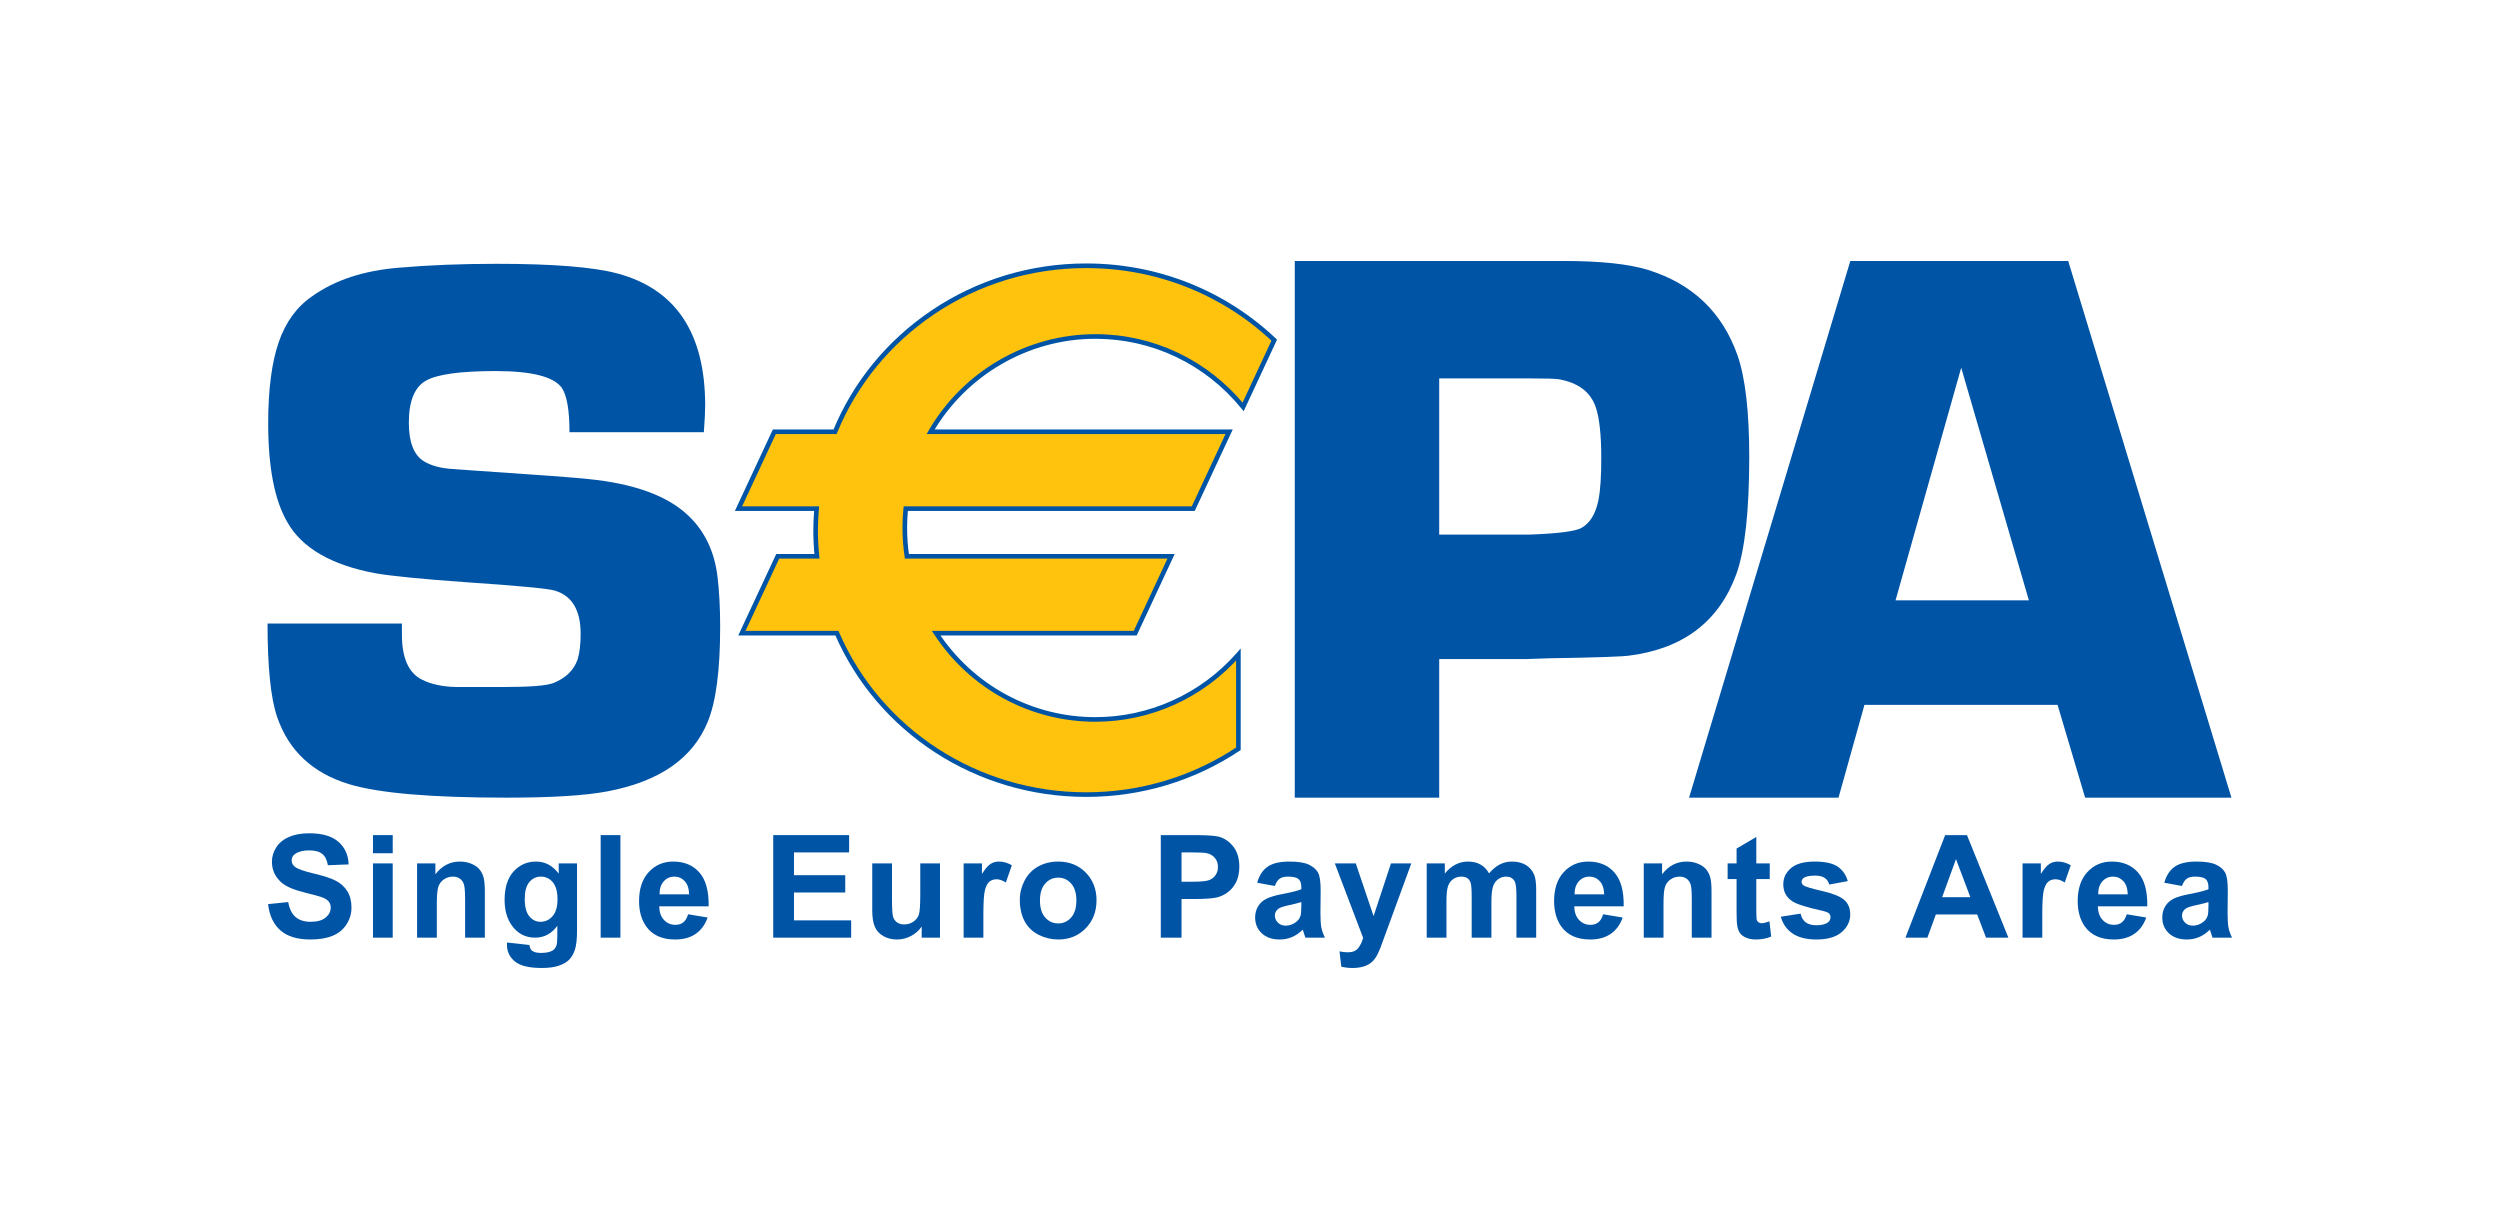
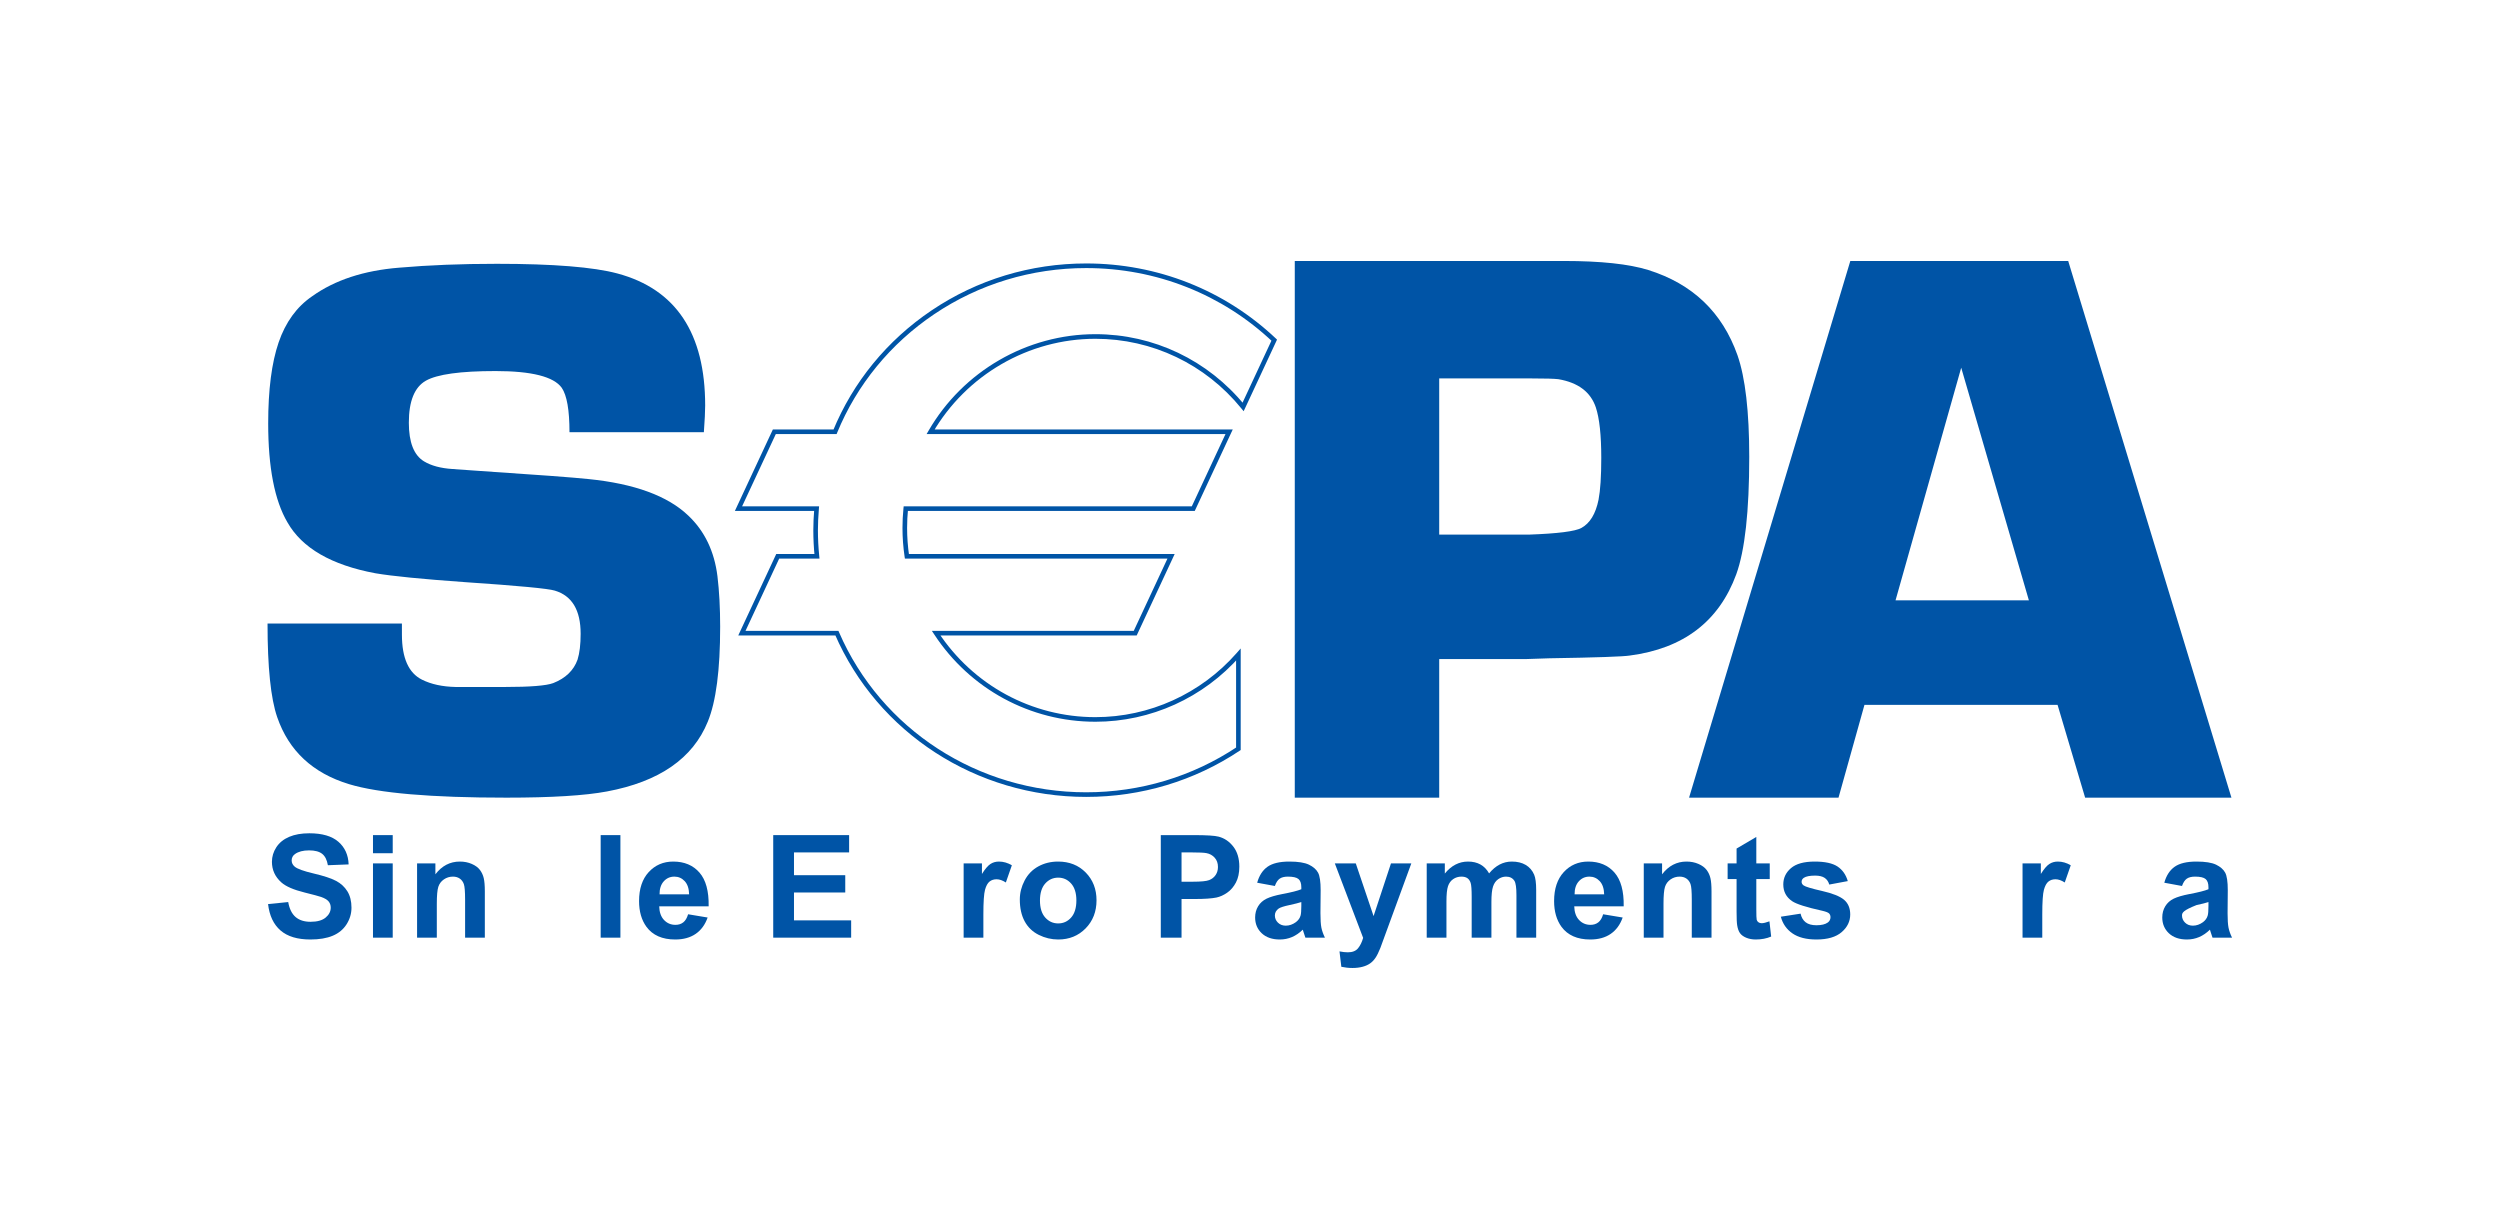
<svg xmlns="http://www.w3.org/2000/svg" width="100%" height="100%" viewBox="0 0 1600 775" version="1.1" xml:space="preserve" style="fill-rule:evenodd;clip-rule:evenodd;stroke-linejoin:round;stroke-miterlimit:2;">
  <g transform="matrix(4.167,0,0,4.167,0,0)">
    <path d="M41.171,138.857L44.265,138.545C44.451,139.588 44.829,140.353 45.398,140.843C45.967,141.332 46.735,141.576 47.702,141.576C48.726,141.576 49.498,141.359 50.017,140.925C50.536,140.49 50.796,139.982 50.796,139.4C50.796,139.027 50.687,138.71 50.469,138.447C50.252,138.185 49.871,137.958 49.328,137.763C48.957,137.636 48.11,137.408 46.789,137.08C45.089,136.66 43.897,136.142 43.211,135.527C42.247,134.663 41.765,133.609 41.765,132.365C41.765,131.566 41.992,130.817 42.446,130.121C42.901,129.424 43.556,128.894 44.412,128.529C45.267,128.165 46.3,127.982 47.51,127.982C49.486,127.982 50.974,128.417 51.973,129.286C52.971,130.154 53.496,131.314 53.546,132.763L50.358,132.888C50.222,132.078 49.93,131.496 49.483,131.14C49.036,130.786 48.364,130.607 47.47,130.607C46.546,130.607 45.823,130.797 45.301,131.177C44.964,131.42 44.796,131.746 44.796,132.154C44.796,132.527 44.953,132.845 45.268,133.111C45.668,133.447 46.642,133.798 48.188,134.161C49.733,134.525 50.876,134.902 51.617,135.294C52.357,135.685 52.937,136.22 53.356,136.898C53.774,137.578 53.983,138.416 53.983,139.414C53.983,140.32 53.732,141.167 53.231,141.957C52.729,142.747 52.02,143.334 51.103,143.718C50.186,144.102 49.043,144.295 47.674,144.295C45.682,144.295 44.151,143.832 43.084,142.906C42.016,141.98 41.378,140.631 41.171,138.857Z" style="fill:rgb(0,84,166);fill-rule:nonzero;" />
    <path d="M57.286,144.013L57.286,132.607L60.317,132.607L60.317,144.013L57.286,144.013ZM57.286,131.045L57.286,128.263L60.317,128.263L60.317,131.045L57.286,131.045Z" style="fill:rgb(0,84,166);fill-rule:nonzero;" />
    <path d="M74.464,144.013L71.433,144.013L71.433,138.179C71.433,136.945 71.369,136.147 71.24,135.785C71.112,135.423 70.903,135.14 70.614,134.939C70.325,134.739 69.978,134.638 69.571,134.638C69.051,134.638 68.584,134.782 68.17,135.069C67.756,135.356 67.473,135.736 67.319,136.21C67.166,136.683 67.089,137.558 67.089,138.836L67.089,144.013L64.058,144.013L64.058,132.607L66.871,132.607L66.871,134.283C67.866,132.978 69.119,132.326 70.63,132.326C71.296,132.326 71.904,132.447 72.456,132.687C73.007,132.927 73.424,133.234 73.707,133.607C73.99,133.98 74.187,134.403 74.298,134.877C74.409,135.35 74.464,136.028 74.464,136.91L74.464,144.013Z" style="fill:rgb(0,84,166);fill-rule:nonzero;" />
-     <path d="M80.594,138.064C80.594,139.278 80.827,140.167 81.293,140.73C81.758,141.295 82.332,141.576 83.014,141.576C83.746,141.576 84.364,141.287 84.869,140.709C85.373,140.131 85.626,139.274 85.626,138.139C85.626,136.955 85.384,136.075 84.9,135.5C84.417,134.926 83.806,134.638 83.067,134.638C82.35,134.638 81.758,134.921 81.293,135.484C80.827,136.049 80.594,136.908 80.594,138.064ZM77.876,144.763L81.313,145.138C81.371,145.563 81.503,145.855 81.712,146.015C82,146.243 82.453,146.357 83.071,146.357C83.861,146.357 84.455,146.239 84.85,146.003C85.116,145.845 85.317,145.591 85.454,145.24C85.547,144.988 85.594,144.527 85.594,143.853L85.604,142.188C84.71,143.405 83.575,144.013 82.199,144.013C80.665,144.013 79.45,143.365 78.554,142.066C77.852,141.04 77.501,139.762 77.501,138.234C77.501,136.318 77.961,134.855 78.882,133.843C79.803,132.832 80.948,132.326 82.317,132.326C83.73,132.326 84.895,132.947 85.813,134.187L85.813,132.607L88.626,132.607L88.626,142.86C88.626,144.209 88.514,145.217 88.292,145.883C88.069,146.551 87.757,147.074 87.356,147.454C86.954,147.834 86.418,148.132 85.747,148.347C85.076,148.562 84.228,148.67 83.202,148.67C81.265,148.67 79.891,148.336 79.081,147.669C78.27,147.002 77.865,146.156 77.865,145.131C77.865,145.03 77.868,144.908 77.876,144.763Z" style="fill:rgb(0,84,166);fill-rule:nonzero;" />
    <rect x="92.255" y="128.263" width="3.032" height="15.75" style="fill:rgb(0,84,166);fill-rule:nonzero;" />
    <path d="M105.84,137.357C105.819,136.469 105.592,135.795 105.159,135.332C104.727,134.87 104.201,134.638 103.581,134.638C102.918,134.638 102.37,134.883 101.938,135.37C101.505,135.857 101.293,136.52 101.3,137.357L105.84,137.357ZM105.684,140.42L108.684,140.92C108.296,142.019 107.683,142.857 106.846,143.432C106.009,144.008 104.961,144.295 103.704,144.295C101.713,144.295 100.24,143.644 99.284,142.343C98.529,141.301 98.152,139.986 98.152,138.396C98.152,136.5 98.648,135.013 99.639,133.938C100.631,132.863 101.884,132.326 103.399,132.326C105.102,132.326 106.445,132.89 107.429,134.017C108.413,135.146 108.883,136.873 108.84,139.201L101.247,139.201C101.268,140.099 101.514,140.797 101.984,141.297C102.454,141.795 103.04,142.045 103.742,142.045C104.219,142.045 104.621,141.917 104.946,141.66C105.271,141.404 105.518,140.99 105.684,140.42Z" style="fill:rgb(0,84,166);fill-rule:nonzero;" />
    <path d="M118.758,144.013L118.758,128.263L130.414,128.263L130.414,130.92L121.946,130.92L121.946,134.42L129.821,134.42L129.821,137.076L121.946,137.076L121.946,141.357L130.727,141.357L130.727,144.013L118.758,144.013Z" style="fill:rgb(0,84,166);fill-rule:nonzero;" />
-     <path d="M141.561,144.013L141.561,142.305C141.144,142.914 140.597,143.398 139.918,143.757C139.239,144.115 138.523,144.295 137.769,144.295C137,144.295 136.312,144.126 135.701,143.789C135.091,143.452 134.649,142.978 134.376,142.369C134.103,141.759 133.967,140.916 133.967,139.84L133.967,132.607L136.998,132.607L136.998,137.853C136.998,139.459 137.053,140.443 137.165,140.804C137.276,141.168 137.478,141.454 137.772,141.666C138.066,141.877 138.438,141.982 138.89,141.982C139.406,141.982 139.869,141.842 140.277,141.558C140.686,141.275 140.965,140.924 141.116,140.504C141.266,140.085 141.342,139.058 141.342,137.424L141.342,132.607L144.373,132.607L144.373,144.013L141.561,144.013Z" style="fill:rgb(0,84,166);fill-rule:nonzero;" />
    <path d="M151.034,144.013L148.003,144.013L148.003,132.607L150.815,132.607L150.815,134.229C151.296,133.463 151.728,132.955 152.112,132.703C152.496,132.452 152.931,132.326 153.419,132.326C154.107,132.326 154.771,132.517 155.409,132.898L154.487,135.539C153.977,135.21 153.501,135.045 153.063,135.045C152.638,135.045 152.279,135.162 151.984,135.394C151.689,135.628 151.457,136.049 151.288,136.658C151.119,137.267 151.034,138.544 151.034,140.486L151.034,144.013Z" style="fill:rgb(0,84,166);fill-rule:nonzero;" />
    <path d="M159.725,138.31C159.725,139.447 159.994,140.316 160.533,140.92C161.072,141.524 161.736,141.826 162.527,141.826C163.317,141.826 163.98,141.524 164.515,140.92C165.05,140.316 165.318,139.439 165.318,138.289C165.318,137.168 165.05,136.304 164.515,135.701C163.98,135.097 163.317,134.795 162.527,134.795C161.736,134.795 161.072,135.097 160.533,135.701C159.994,136.304 159.725,137.175 159.725,138.31ZM156.631,138.148C156.631,137.142 156.878,136.168 157.373,135.226C157.867,134.285 158.567,133.566 159.474,133.07C160.38,132.574 161.393,132.326 162.511,132.326C164.238,132.326 165.653,132.888 166.757,134.013C167.86,135.138 168.412,136.56 168.412,138.278C168.412,140.01 167.854,141.447 166.74,142.586C165.626,143.725 164.223,144.295 162.532,144.295C161.486,144.295 160.488,144.057 159.539,143.584C158.589,143.109 157.867,142.414 157.373,141.497C156.878,140.58 156.631,139.465 156.631,138.148Z" style="fill:rgb(0,84,166);fill-rule:nonzero;" />
    <path d="M181.47,130.92L181.47,135.42L183.206,135.42C184.456,135.42 185.292,135.338 185.714,135.172C186.135,135.006 186.466,134.746 186.705,134.392C186.944,134.039 187.064,133.628 187.064,133.159C187.064,132.582 186.896,132.106 186.56,131.731C186.224,131.357 185.799,131.122 185.285,131.028C184.906,130.956 184.146,130.92 183.002,130.92L181.47,130.92ZM178.283,144.013L178.283,128.263L183.385,128.263C185.318,128.263 186.579,128.343 187.166,128.5C188.068,128.736 188.823,129.251 189.432,130.043C190.041,130.834 190.345,131.857 190.345,133.111C190.345,134.078 190.17,134.89 189.819,135.551C189.469,136.209 189.023,136.727 188.483,137.103C187.943,137.48 187.394,137.728 186.836,137.85C186.077,138.001 184.979,138.076 183.542,138.076L181.47,138.076L181.47,144.013L178.283,144.013Z" style="fill:rgb(0,84,166);fill-rule:nonzero;" />
    <path d="M199.867,138.545C199.48,138.675 198.869,138.829 198.033,139.009C197.197,139.188 196.65,139.365 196.394,139.537C196,139.818 195.805,140.174 195.805,140.605C195.805,141.03 195.961,141.396 196.275,141.706C196.59,142.015 196.99,142.17 197.477,142.17C198.02,142.17 198.537,141.99 199.031,141.631C199.395,141.357 199.635,141.023 199.749,140.627C199.827,140.368 199.867,139.875 199.867,139.148L199.867,138.545ZM195.805,136.076L193.086,135.576C193.394,134.471 193.924,133.654 194.676,133.123C195.429,132.592 196.547,132.326 198.03,132.326C199.377,132.326 200.381,132.486 201.04,132.804C201.699,133.125 202.164,133.53 202.432,134.021C202.701,134.512 202.836,135.415 202.836,136.728L202.805,140.258C202.805,141.262 202.853,142.004 202.949,142.48C203.046,142.957 203.227,143.468 203.492,144.013L200.492,144.013C200.412,143.816 200.316,143.523 200.201,143.135C200.151,142.958 200.115,142.842 200.095,142.785C199.579,143.288 199.028,143.666 198.441,143.918C197.854,144.169 197.229,144.295 196.563,144.295C195.389,144.295 194.463,143.975 193.787,143.337C193.111,142.698 192.773,141.89 192.773,140.914C192.773,140.269 192.927,139.693 193.234,139.187C193.543,138.681 193.975,138.293 194.53,138.024C195.086,137.756 195.887,137.519 196.933,137.318C198.344,137.053 199.322,136.806 199.867,136.576L199.867,136.271C199.867,135.683 199.723,135.264 199.435,135.013C199.146,134.763 198.603,134.638 197.803,134.638C197.263,134.638 196.842,134.745 196.539,134.957C196.236,135.17 195.991,135.543 195.805,136.076Z" style="fill:rgb(0,84,166);fill-rule:nonzero;" />
    <path d="M205.012,132.607L208.23,132.607L210.965,140.705L213.637,132.607L216.762,132.607L212.742,143.585L212.008,145.59C211.742,146.258 211.489,146.767 211.249,147.119C211.009,147.47 210.732,147.756 210.42,147.974C210.107,148.193 209.725,148.365 209.269,148.486C208.813,148.609 208.298,148.67 207.724,148.67C207.143,148.67 206.571,148.609 206.012,148.487L205.73,146.122C206.205,146.217 206.635,146.263 207.016,146.263C207.723,146.263 208.244,146.054 208.583,145.638C208.922,145.22 209.181,144.689 209.361,144.045L205.012,132.607Z" style="fill:rgb(0,84,166);fill-rule:nonzero;" />
    <path d="M219.126,132.607L221.907,132.607L221.907,134.165C222.906,132.939 224.095,132.326 225.475,132.326C226.207,132.326 226.843,132.476 227.382,132.777C227.921,133.079 228.363,133.535 228.707,134.144C229.209,133.535 229.752,133.079 230.332,132.777C230.914,132.476 231.533,132.326 232.193,132.326C233.033,132.326 233.743,132.496 234.324,132.838C234.905,133.177 235.34,133.678 235.627,134.339C235.834,134.826 235.938,135.615 235.938,136.706L235.938,144.013L232.907,144.013L232.907,137.48C232.907,136.346 232.803,135.615 232.596,135.285C232.316,134.853 231.887,134.638 231.308,134.638C230.885,134.638 230.487,134.767 230.115,135.026C229.743,135.285 229.475,135.663 229.311,136.162C229.146,136.66 229.063,137.448 229.063,138.524L229.063,144.013L226.032,144.013L226.032,137.75C226.032,136.636 225.979,135.92 225.871,135.596C225.764,135.273 225.598,135.033 225.372,134.875C225.146,134.718 224.841,134.638 224.454,134.638C223.989,134.638 223.57,134.764 223.198,135.015C222.826,135.266 222.56,135.629 222.398,136.102C222.237,136.576 222.157,137.361 222.157,138.459L222.157,144.013L219.126,144.013L219.126,132.607Z" style="fill:rgb(0,84,166);fill-rule:nonzero;" />
    <path d="M246.379,137.357C246.357,136.469 246.131,135.795 245.697,135.332C245.266,134.87 244.739,134.638 244.119,134.638C243.457,134.638 242.908,134.883 242.477,135.37C242.044,135.857 241.832,136.52 241.839,137.357L246.379,137.357ZM246.223,140.42L249.223,140.92C248.834,142.019 248.222,142.857 247.385,143.432C246.547,144.008 245.5,144.295 244.242,144.295C242.252,144.295 240.779,143.644 239.823,142.343C239.068,141.301 238.691,139.986 238.691,138.396C238.691,136.5 239.188,135.013 240.178,133.938C241.17,132.863 242.422,132.326 243.938,132.326C245.641,132.326 246.983,132.89 247.967,134.017C248.951,135.146 249.422,136.873 249.379,139.201L241.785,139.201C241.807,140.099 242.053,140.797 242.523,141.297C242.992,141.795 243.578,142.045 244.281,142.045C244.758,142.045 245.159,141.917 245.484,141.66C245.811,141.404 246.057,140.99 246.223,140.42Z" style="fill:rgb(0,84,166);fill-rule:nonzero;" />
    <path d="M262.868,144.013L259.837,144.013L259.837,138.179C259.837,136.945 259.772,136.147 259.644,135.785C259.515,135.423 259.307,135.14 259.018,134.939C258.729,134.739 258.381,134.638 257.975,134.638C257.454,134.638 256.987,134.782 256.574,135.069C256.16,135.356 255.877,135.736 255.723,136.21C255.57,136.683 255.493,137.558 255.493,138.836L255.493,144.013L252.462,144.013L252.462,132.607L255.274,132.607L255.274,134.283C256.269,132.978 257.523,132.326 259.032,132.326C259.699,132.326 260.308,132.447 260.859,132.687C261.41,132.927 261.828,133.234 262.111,133.607C262.394,133.98 262.59,134.403 262.701,134.877C262.813,135.35 262.868,136.028 262.868,136.91L262.868,144.013Z" style="fill:rgb(0,84,166);fill-rule:nonzero;" />
    <path d="M271.811,132.607L271.811,135.013L269.748,135.013L269.748,139.628C269.748,140.562 269.767,141.107 269.806,141.261C269.844,141.416 269.932,141.543 270.069,141.644C270.207,141.744 270.373,141.795 270.57,141.795C270.846,141.795 271.242,141.698 271.764,141.505L272.029,143.843C271.33,144.144 270.539,144.295 269.656,144.295C269.113,144.295 268.626,144.203 268.191,144.02C267.757,143.838 267.438,143.6 267.234,143.309C267.031,143.019 266.891,142.626 266.813,142.131C266.748,141.779 266.717,141.068 266.717,139.999L266.717,135.013L265.342,135.013L265.342,132.607L266.717,132.607L266.717,130.327L269.748,128.545L269.748,132.607L271.811,132.607Z" style="fill:rgb(0,84,166);fill-rule:nonzero;" />
    <path d="M273.516,140.795L276.547,140.326C276.676,140.909 276.937,141.351 277.33,141.654C277.724,141.957 278.274,142.107 278.982,142.107C279.763,142.107 280.35,141.963 280.743,141.675C281.008,141.472 281.141,141.203 281.141,140.863C281.141,140.633 281.068,140.441 280.924,140.291C280.772,140.146 280.434,140.013 279.908,139.89C277.459,139.349 275.906,138.856 275.252,138.411C274.344,137.794 273.891,136.935 273.891,135.838C273.891,134.846 274.282,134.013 275.067,133.339C275.853,132.664 277.07,132.326 278.719,132.326C280.289,132.326 281.455,132.579 282.219,133.084C282.982,133.59 283.508,134.337 283.797,135.326L280.953,135.857C280.83,135.414 280.596,135.073 280.252,134.837C279.907,134.6 279.416,134.482 278.779,134.482C277.975,134.482 277.398,134.593 277.051,134.818C276.818,134.976 276.703,135.181 276.703,135.433C276.703,135.65 276.803,135.834 277.005,135.986C277.278,136.187 278.223,136.472 279.838,136.84C281.453,137.208 282.581,137.658 283.222,138.191C283.854,138.731 284.172,139.484 284.172,140.449C284.172,141.5 283.734,142.404 282.861,143.16C281.986,143.917 280.694,144.295 278.982,144.295C277.429,144.295 276.199,143.98 275.293,143.353C274.387,142.724 273.795,141.873 273.516,140.795Z" style="fill:rgb(0,84,166);fill-rule:nonzero;" />
-     <path d="M302.619,137.795L300.417,131.951L298.289,137.795L302.619,137.795ZM308.464,144.013L305.032,144.013L303.67,140.451L297.322,140.451L296.024,144.013L292.651,144.013L298.752,128.263L302.104,128.263L308.464,144.013Z" style="fill:rgb(0,84,166);fill-rule:nonzero;" />
    <path d="M313.668,144.013L310.637,144.013L310.637,132.607L313.449,132.607L313.449,134.229C313.93,133.463 314.361,132.955 314.746,132.703C315.129,132.452 315.564,132.326 316.053,132.326C316.741,132.326 317.404,132.517 318.043,132.898L317.121,135.539C316.61,135.21 316.135,135.045 315.697,135.045C315.271,135.045 314.912,135.162 314.617,135.394C314.322,135.628 314.09,136.049 313.922,136.658C313.752,137.267 313.668,138.544 313.668,140.486L313.668,144.013Z" style="fill:rgb(0,84,166);fill-rule:nonzero;" />
-     <path d="M326.796,137.357C326.774,136.469 326.547,135.795 326.115,135.332C325.682,134.87 325.156,134.638 324.537,134.638C323.873,134.638 323.326,134.883 322.894,135.37C322.461,135.857 322.248,136.52 322.256,137.357L326.796,137.357ZM326.64,140.42L329.64,140.92C329.252,142.019 328.639,142.857 327.802,143.432C326.965,144.008 325.917,144.295 324.66,144.295C322.669,144.295 321.195,143.644 320.24,142.343C319.485,141.301 319.108,139.986 319.108,138.396C319.108,136.5 319.604,135.013 320.596,133.938C321.586,132.863 322.84,132.326 324.355,132.326C326.057,132.326 327.4,132.89 328.385,134.017C329.368,135.146 329.839,136.873 329.796,139.201L322.202,139.201C322.224,140.099 322.47,140.797 322.939,141.297C323.41,141.795 323.996,142.045 324.697,142.045C325.175,142.045 325.576,141.917 325.902,141.66C326.227,141.404 326.473,140.99 326.64,140.42Z" style="fill:rgb(0,84,166);fill-rule:nonzero;" />
-     <path d="M339.191,138.545C338.805,138.675 338.193,138.829 337.357,139.009C336.521,139.188 335.975,139.365 335.718,139.537C335.324,139.818 335.129,140.174 335.129,140.605C335.129,141.03 335.285,141.396 335.6,141.706C335.914,142.015 336.314,142.17 336.801,142.17C337.344,142.17 337.861,141.99 338.355,141.631C338.719,141.357 338.959,141.023 339.073,140.627C339.151,140.368 339.191,139.875 339.191,139.148L339.191,138.545ZM335.129,136.076L332.41,135.576C332.718,134.471 333.248,133.654 334,133.123C334.753,132.592 335.871,132.326 337.354,132.326C338.701,132.326 339.705,132.486 340.364,132.804C341.023,133.125 341.488,133.53 341.756,134.021C342.025,134.512 342.16,135.415 342.16,136.728L342.129,140.258C342.129,141.262 342.177,142.004 342.273,142.48C342.37,142.957 342.551,143.468 342.815,144.013L339.816,144.013C339.736,143.816 339.641,143.523 339.525,143.135C339.476,142.958 339.439,142.842 339.419,142.785C338.903,143.288 338.353,143.666 337.766,143.918C337.179,144.169 336.553,144.295 335.887,144.295C334.713,144.295 333.787,143.975 333.111,143.337C332.436,142.698 332.098,141.89 332.098,140.914C332.098,140.269 332.251,139.693 332.559,139.187C332.867,138.681 333.299,138.293 333.854,138.024C334.41,137.756 335.211,137.519 336.257,137.318C337.668,137.053 338.646,136.806 339.191,136.576L339.191,136.271C339.191,135.683 339.047,135.264 338.759,135.013C338.471,134.763 337.927,134.638 337.127,134.638C336.587,134.638 336.166,134.745 335.863,134.957C335.561,135.17 335.315,135.543 335.129,136.076Z" style="fill:rgb(0,84,166);fill-rule:nonzero;" />
+     <path d="M339.191,138.545C338.805,138.675 338.193,138.829 337.357,139.009C335.324,139.818 335.129,140.174 335.129,140.605C335.129,141.03 335.285,141.396 335.6,141.706C335.914,142.015 336.314,142.17 336.801,142.17C337.344,142.17 337.861,141.99 338.355,141.631C338.719,141.357 338.959,141.023 339.073,140.627C339.151,140.368 339.191,139.875 339.191,139.148L339.191,138.545ZM335.129,136.076L332.41,135.576C332.718,134.471 333.248,133.654 334,133.123C334.753,132.592 335.871,132.326 337.354,132.326C338.701,132.326 339.705,132.486 340.364,132.804C341.023,133.125 341.488,133.53 341.756,134.021C342.025,134.512 342.16,135.415 342.16,136.728L342.129,140.258C342.129,141.262 342.177,142.004 342.273,142.48C342.37,142.957 342.551,143.468 342.815,144.013L339.816,144.013C339.736,143.816 339.641,143.523 339.525,143.135C339.476,142.958 339.439,142.842 339.419,142.785C338.903,143.288 338.353,143.666 337.766,143.918C337.179,144.169 336.553,144.295 335.887,144.295C334.713,144.295 333.787,143.975 333.111,143.337C332.436,142.698 332.098,141.89 332.098,140.914C332.098,140.269 332.251,139.693 332.559,139.187C332.867,138.681 333.299,138.293 333.854,138.024C334.41,137.756 335.211,137.519 336.257,137.318C337.668,137.053 338.646,136.806 339.191,136.576L339.191,136.271C339.191,135.683 339.047,135.264 338.759,135.013C338.471,134.763 337.927,134.638 337.127,134.638C336.587,134.638 336.166,134.745 335.863,134.957C335.561,135.17 335.315,135.543 335.129,136.076Z" style="fill:rgb(0,84,166);fill-rule:nonzero;" />
    <path d="M108.105,66.376L87.466,66.376C87.466,62.989 87.069,60.717 86.277,59.56C85.048,57.847 81.659,56.99 76.111,56.99C70.722,56.99 67.151,57.484 65.408,58.47C63.666,59.461 62.793,61.613 62.793,64.928C62.793,67.929 63.566,69.905 65.114,70.852C66.222,71.525 67.688,71.92 69.514,72.037L73.676,72.331C82.596,72.924 88.168,73.341 90.389,73.578C97.444,74.289 102.558,76.164 105.731,79.205C108.228,81.576 109.717,84.676 110.192,88.504C110.47,90.794 110.608,93.386 110.608,96.265C110.608,102.9 109.975,107.76 108.707,110.84C106.409,116.491 101.247,120.06 93.214,121.559C89.849,122.193 84.702,122.51 77.778,122.51C66.219,122.51 58.165,121.822 53.617,120.439C48.035,118.745 44.355,115.313 42.574,110.145C41.582,107.268 41.09,102.477 41.09,95.771L61.728,95.771C61.728,96.519 61.731,97.09 61.731,97.485C61.731,101.063 62.759,103.365 64.813,104.39C66.236,105.097 67.954,105.468 69.973,105.512L77.561,105.512C81.432,105.512 83.904,105.314 84.969,104.916C86.867,104.17 88.112,102.969 88.707,101.307C89.023,100.284 89.179,98.96 89.179,97.34C89.179,93.711 87.855,91.503 85.21,90.711C84.22,90.399 79.619,89.962 71.405,89.409C64.808,88.939 60.226,88.486 57.661,88.047C50.904,86.783 46.401,84.183 44.154,80.237C42.178,76.884 41.191,71.811 41.191,65.025C41.191,59.857 41.724,55.714 42.792,52.596C43.86,49.479 45.581,47.112 47.956,45.493C51.435,43.008 55.886,41.548 61.305,41.112C65.815,40.719 70.817,40.518 76.319,40.518C84.981,40.518 91.154,41.017 94.834,42.004C103.815,44.417 108.305,51.176 108.305,62.282C108.305,63.194 108.238,64.556 108.105,66.376Z" style="fill:rgb(0,84,166);fill-rule:nonzero;" />
    <path d="M221.045,82.108L234.875,82.108C239.26,81.949 241.927,81.612 242.887,81.084C244.198,80.364 245.078,78.92 245.516,76.756C245.796,75.315 245.936,73.172 245.936,70.327C245.936,66.84 245.658,64.256 245.099,62.569C244.301,60.204 242.39,58.764 239.363,58.241C238.765,58.163 237.332,58.12 235.062,58.12L221.045,58.12L221.045,82.108ZM198.861,122.51L198.861,40.083L240.192,40.083C245.861,40.083 250.187,40.546 253.159,41.47C259.957,43.6 264.518,47.962 266.854,54.552C268.06,58.012 268.663,63.219 268.663,70.174C268.663,78.535 267.994,84.543 266.671,88.202C264.02,95.436 258.562,99.603 250.323,100.682C249.354,100.844 245.231,100.989 237.954,101.105L234.271,101.228L221.045,101.228L221.045,122.51L198.861,122.51Z" style="fill:rgb(0,84,166);fill-rule:nonzero;" />
    <path d="M311.612,92.206L301.218,56.476L291.131,92.206L311.612,92.206ZM316.018,108.264L286.357,108.264L282.372,122.51L259.42,122.51L284.186,40.083L317.65,40.083L342.72,122.51L320.25,122.51L316.018,108.264Z" style="fill:rgb(0,84,166);fill-rule:nonzero;" />
-     <path d="M168.242,51.679C177.392,51.679 185.558,55.895 190.926,62.496L195.708,52.243C188.229,45.175 178.05,40.817 166.823,40.817C149.343,40.817 134.39,51.374 128.253,66.318L118.928,66.318L113.422,78.122L125.418,78.122C125.328,79.217 125.27,80.313 125.27,81.43C125.27,82.783 125.34,84.121 125.474,85.442L119.445,85.442L113.94,97.249L128.539,97.249C134.851,111.815 149.617,122.041 166.823,122.041C175.494,122.041 183.54,119.443 190.202,115.005L190.202,100.534C184.837,106.642 176.99,110.502 168.242,110.502C158.016,110.502 149.021,105.229 143.783,97.249L174.354,97.249L179.859,85.442L139.285,85.442C139.076,84.021 138.964,82.569 138.964,81.09C138.964,80.089 139.016,79.1 139.112,78.122L183.271,78.122L188.776,66.318L142.931,66.318C148.001,57.568 157.436,51.679 168.242,51.679Z" style="fill:rgb(255,194,13);fill-rule:nonzero;" />
    <path d="M142.314,66.672L188.776,66.672L188.455,66.168L182.952,77.973L183.271,77.768L138.793,77.768L138.759,78.09C138.66,79.085 138.61,80.096 138.61,81.09C138.61,82.55 138.72,84.033 138.935,85.495L138.981,85.797L179.859,85.797L179.54,85.294L174.034,97.099L174.354,96.895L143.126,96.895L143.487,97.441C148.996,105.842 158.251,110.851 168.242,110.851C176.735,110.851 184.837,107.178 190.47,100.767L189.848,100.534L189.848,115.005L190.004,114.713C183.154,119.274 175.14,121.686 166.823,121.686C150.232,121.686 135.333,112.038 128.866,97.107L128.772,96.895L113.94,96.895L114.264,97.401L119.767,85.592L119.445,85.797L125.864,85.797L125.825,85.406C125.692,84.072 125.623,82.731 125.623,81.43C125.623,80.43 125.672,79.356 125.771,78.152L125.802,77.768L113.422,77.768L113.741,78.273L119.248,66.467L118.928,66.672L128.491,66.672L128.58,66.452C131.61,59.075 136.764,52.784 143.482,48.257C150.363,43.624 158.436,41.173 166.823,41.173C177.564,41.173 187.734,45.194 195.464,52.5L195.385,52.092L190.606,62.347L191.201,62.273C185.541,55.315 177.175,51.325 168.242,51.325C157.734,51.325 147.92,57.002 142.622,66.14L142.314,66.672ZM168.242,52.033C176.961,52.033 185.128,55.929 190.65,62.72L191.007,63.159L191.249,62.648L196.029,52.393L196.136,52.161L195.952,51.985C188.091,44.554 177.746,40.463 166.823,40.463C158.294,40.463 150.086,42.955 143.086,47.671C136.251,52.275 131.009,58.678 127.928,66.183L128.253,65.963L118.701,65.963L118.606,66.168L113.102,77.973L112.867,78.477L125.418,78.477L125.065,78.093C124.964,79.319 124.916,80.408 124.916,81.43C124.916,82.755 124.983,84.119 125.12,85.477L125.474,85.089L119.221,85.089L119.126,85.294L113.619,97.099L113.386,97.603L128.539,97.603L128.215,97.389C134.796,112.578 149.951,122.395 166.823,122.395C175.281,122.395 183.431,119.943 190.398,115.301L190.555,115.196L190.555,99.594L189.936,100.301C184.439,106.557 176.532,110.145 168.242,110.145C158.489,110.145 149.456,105.25 144.078,97.053L143.783,97.603L174.58,97.603L174.675,97.401L180.181,85.592L180.416,85.089L139.285,85.089L139.637,85.39C139.427,83.961 139.319,82.515 139.319,81.09C139.319,80.119 139.368,79.133 139.466,78.157L139.112,78.477L183.5,78.477L183.593,78.273L189.098,66.467L189.335,65.963L142.931,65.963L143.235,66.495C148.405,57.575 157.988,52.033 168.242,52.033Z" style="fill:rgb(0,84,166);fill-rule:nonzero;" />
  </g>
</svg>